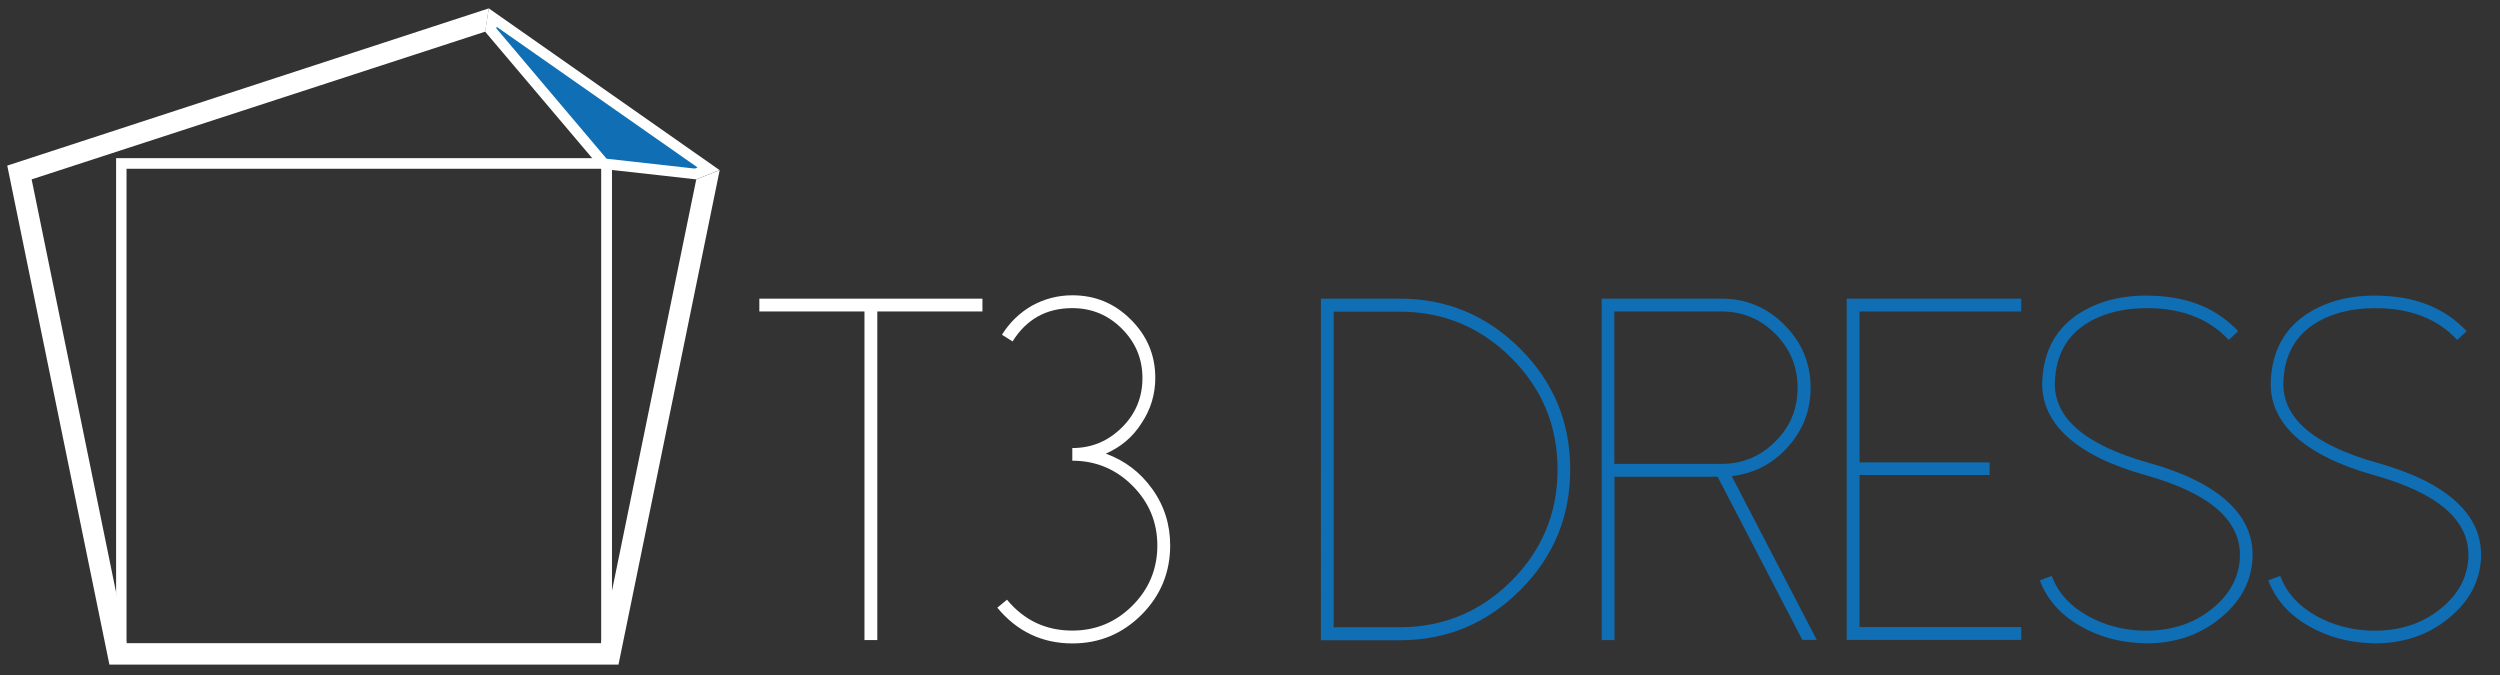
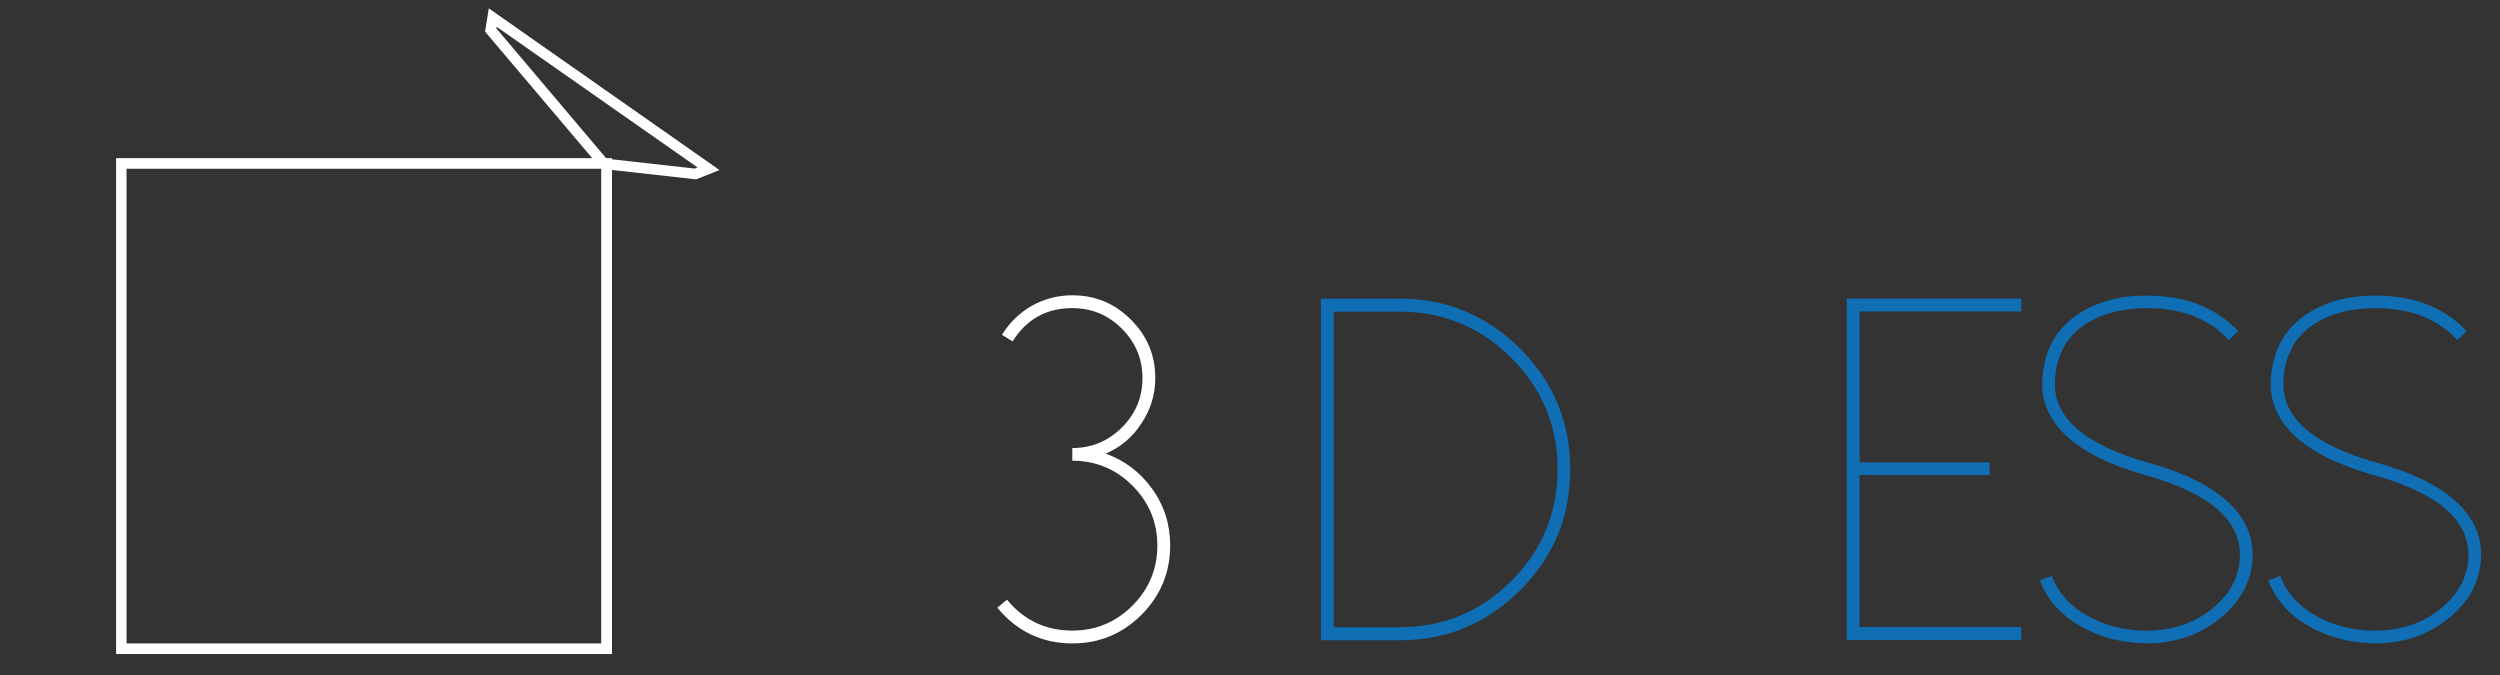
<svg xmlns="http://www.w3.org/2000/svg" version="1.1" x="0px" y="0px" viewBox="0 0 1343.6 362.8" style="enable-background:new 0 0 1343.6 362.8;" xml:space="preserve">
  <rect x="0" y="0" width="1343.6" height="362.8" fill="#333333" stroke="none" />
  <style type="text/css">
	.st0{fill:#106EB4;}
	.st1{fill:#FFFFFF;}
</style>
  <g id="v2.6">
</g>
  <g id="v2.6_invert">
    <path id="typo3_2_" class="st1" d="M62.4,85v266.5h266.5V85H62.4z M323.1,345.8H68V90.7h255.1V345.8z" />
-     <polygon id="t3dress_2_" class="st1" points="260.8,17 17,96.4 68,345.8 323.1,345.8 374.2,96.4 386.8,91.4 332.4,357.2    58.8,357.2 3.9,89 262.7,4.5  " />
    <g id="dress_2_">
-       <polygon class="st0" points="324.6,88 263.8,16.2 264.8,9.5 380.8,90.7 373.8,93.5   " />
      <path class="st1" d="M266.9,14.4l108,75.6l-1.5,0.6L326,85.3l-59.2-70L266.9,14.4 M262.7,4.5l-2,12.5l62.4,73.7l51,5.7l12.6-5    L262.7,4.5L262.7,4.5z" />
    </g>
    <g id="text_2_">
-       <path class="st1" d="M528,160.5v6.9h-56.5V344h-6.9V167.4h-56.5v-6.9H528z" />
      <path class="st1" d="M594.3,243.8c10.2,3.7,18.5,10,24.9,18.9c6.5,9,9.7,19.2,9.7,30.4c0,14.5-5.1,26.9-15.3,37.2    c-10.3,10.3-22.7,15.5-37.2,15.5c-16.3,0-29.8-6.4-40.4-19.2l5.2-4.3c9.2,11.1,20.9,16.6,35.1,16.6c12.6,0,23.4-4.5,32.3-13.4    c8.9-8.9,13.4-19.7,13.4-32.3c0-12.6-4.5-23.3-13.4-32.2c-8.9-8.9-19.7-13.4-32.3-13.4v-6.8c10.4,0,19.2-3.7,26.6-11    c7.4-7.3,11.1-16.2,11.1-26.6c0-10.4-3.7-19.2-11.1-26.6c-7.3-7.3-16.2-11-26.6-11c-14,0-24.7,6-32.1,17.9l-5.7-3.6    c4.1-6.6,9.5-11.8,16.1-15.6c6.7-3.7,14-5.6,21.7-5.6c12.3,0,22.7,4.3,31.4,13c8.8,8.7,13.2,19.2,13.2,31.4    c0,8.9-2.5,17.1-7.5,24.5C608.7,235,602.3,240.3,594.3,243.8z" />
      <path class="st0" d="M752.3,160.5c25.2,0,46.8,9,64.8,27c17.9,17.9,26.8,39.5,26.8,64.8s-8.9,46.9-26.8,64.8    c-18,18-39.6,27-64.8,27h-42.4V160.5H752.3z M752.3,337.1c23.3,0,43.3-8.3,59.9-24.8c16.6-16.6,24.9-36.6,24.9-60    c0-23.4-8.3-43.4-24.9-60c-16.6-16.5-36.6-24.8-59.9-24.8h-35.5v169.6H752.3z" />
-       <path class="st0" d="M968.7,344l-45.6-87.8h-55.4V344h-6.9V160.5h64.5c13.1,0,24.4,4.7,33.7,14.1c9.4,9.4,14.1,20.7,14.1,33.8    c0,12.2-4.1,22.8-12.3,31.9c-8.1,9-18.1,14.2-30.1,15.6l45.7,88H968.7z M867.6,249.3h57.6c11.2,0,20.9-4,28.9-12    c8-7.9,12-17.5,12-28.9c0-11.3-4-21-12-29c-8-8-17.6-12-28.9-12h-57.6V249.3z" />
      <path class="st0" d="M1086.3,160.5v6.9h-86.9v81.1h69.9v6.8h-69.9v81.7h86.9v6.9h-93.8V160.5H1086.3z" />
      <path class="st0" d="M1150.1,345.6c-11.5-0.5-22.1-3.5-31.7-8.9c-10.9-6.2-18.3-14.5-22.1-24.8l6.4-2.4c3.3,9,9.8,16.2,19.5,21.6    c8.5,4.7,17.9,7.3,28.1,7.8c15.2,0.6,28.1-3.3,38.4-11.6c9.6-7.7,14.6-16.9,15.1-27.6c0.9-19.8-16-34.6-50.6-44.3    c-18.6-5.2-32.7-12.1-42.2-20.7c-9.5-8.7-13.9-18.7-13.4-30c0.8-16.6,7.7-28.9,20.9-36.9c10.8-6.6,24.1-9.6,39.7-8.8    c18.6,0.8,33.5,7.1,44.7,19l-5.1,4.7c-9.8-10.6-23.1-16.2-39.9-17c-14.3-0.6-26.3,2-35.9,7.8c-11.2,6.8-17,17.3-17.6,31.4    c-0.9,19.6,16,34.2,50.6,43.9c18.6,5.2,32.7,12.1,42.2,20.8c9.5,8.7,13.9,18.8,13.4,30.3c-0.6,12.8-6.5,23.7-17.8,32.7    c-10.9,8.8-24.1,13.2-39.6,13.2C1152.3,345.7,1151.2,345.7,1150.1,345.6z" />
      <path class="st0" d="M1272.9,345.6c-11.5-0.5-22.1-3.5-31.7-8.9c-10.9-6.2-18.3-14.5-22.1-24.8l6.4-2.4c3.3,9,9.8,16.2,19.5,21.6    c8.5,4.7,17.9,7.3,28.1,7.8c15.2,0.6,28.1-3.3,38.4-11.6c9.6-7.7,14.6-16.9,15.1-27.6c0.9-19.8-16-34.6-50.6-44.3    c-18.6-5.2-32.7-12.1-42.2-20.7c-9.5-8.7-13.9-18.7-13.4-30c0.8-16.6,7.7-28.9,20.9-36.9c10.8-6.6,24.1-9.6,39.7-8.8    c18.6,0.8,33.5,7.1,44.7,19l-5.1,4.7c-9.8-10.6-23.1-16.2-39.9-17c-14.3-0.6-26.3,2-35.9,7.8c-11.2,6.8-17,17.3-17.6,31.4    c-0.9,19.6,16,34.2,50.6,43.9c18.6,5.2,32.7,12.1,42.2,20.8c9.5,8.7,13.9,18.8,13.4,30.3c-0.6,12.8-6.5,23.7-17.8,32.7    c-10.9,8.8-24.1,13.2-39.6,13.2C1275.1,345.7,1274,345.7,1272.9,345.6z" />
    </g>
  </g>
</svg>